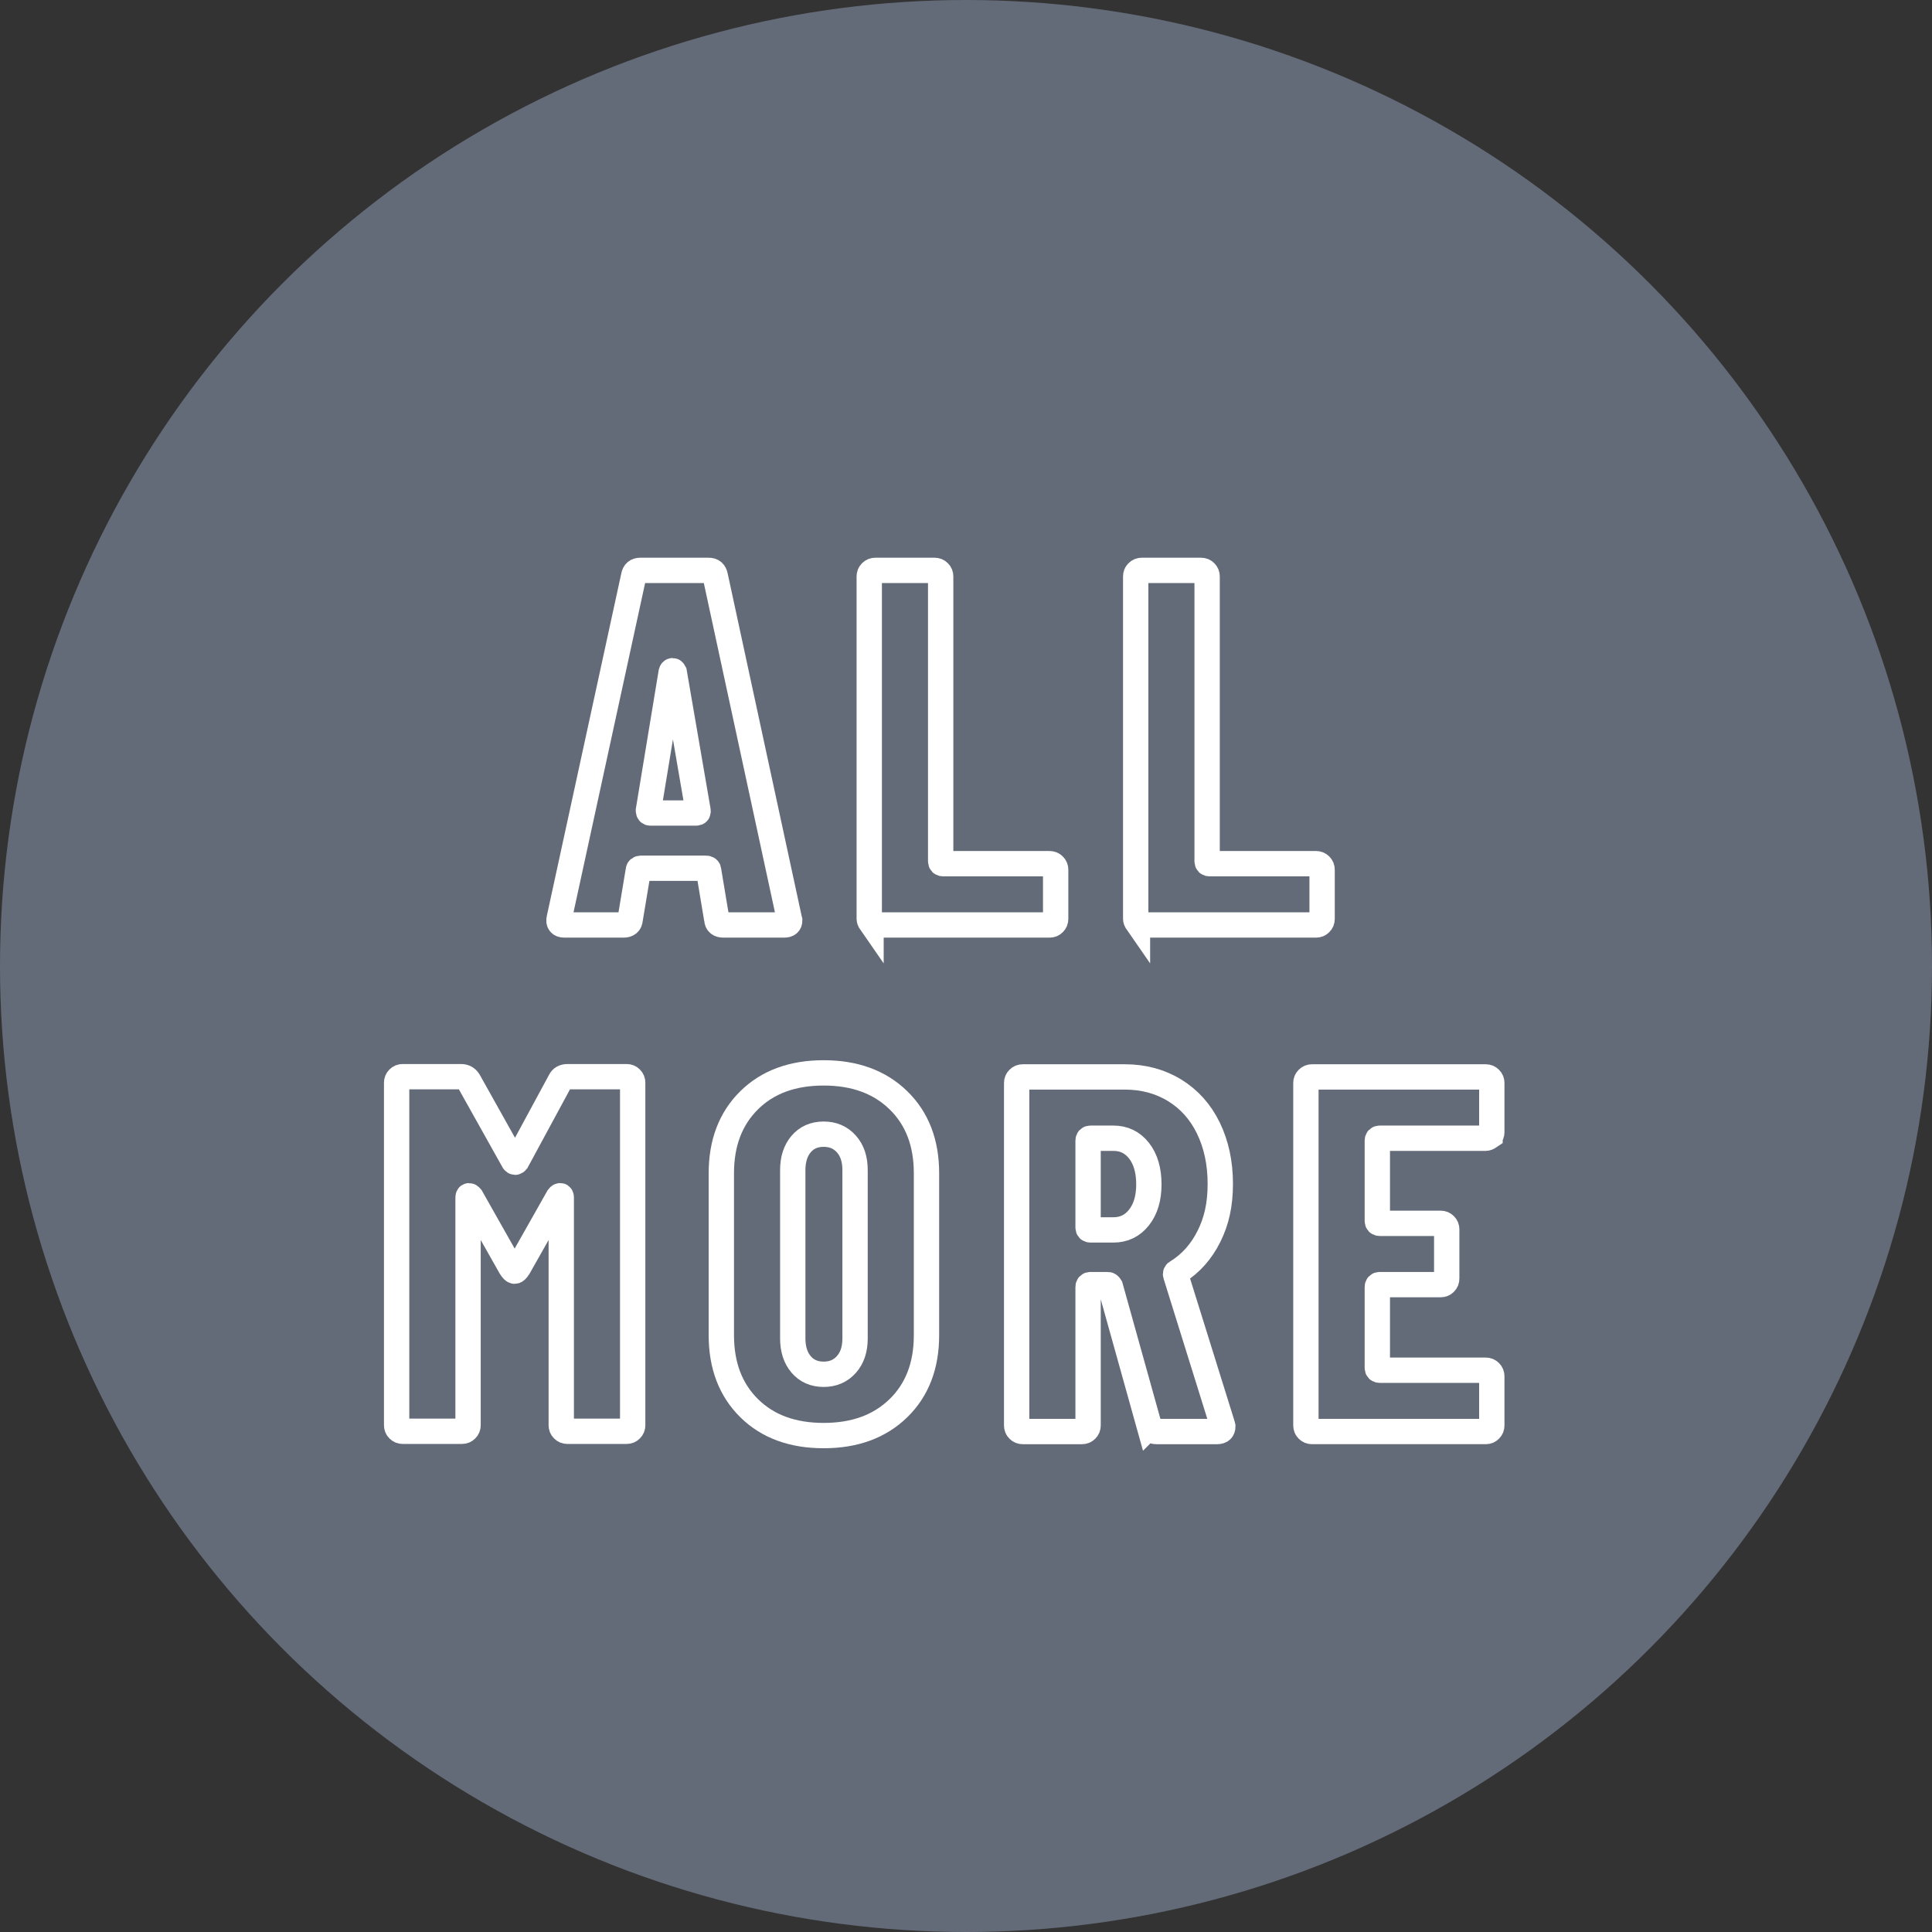
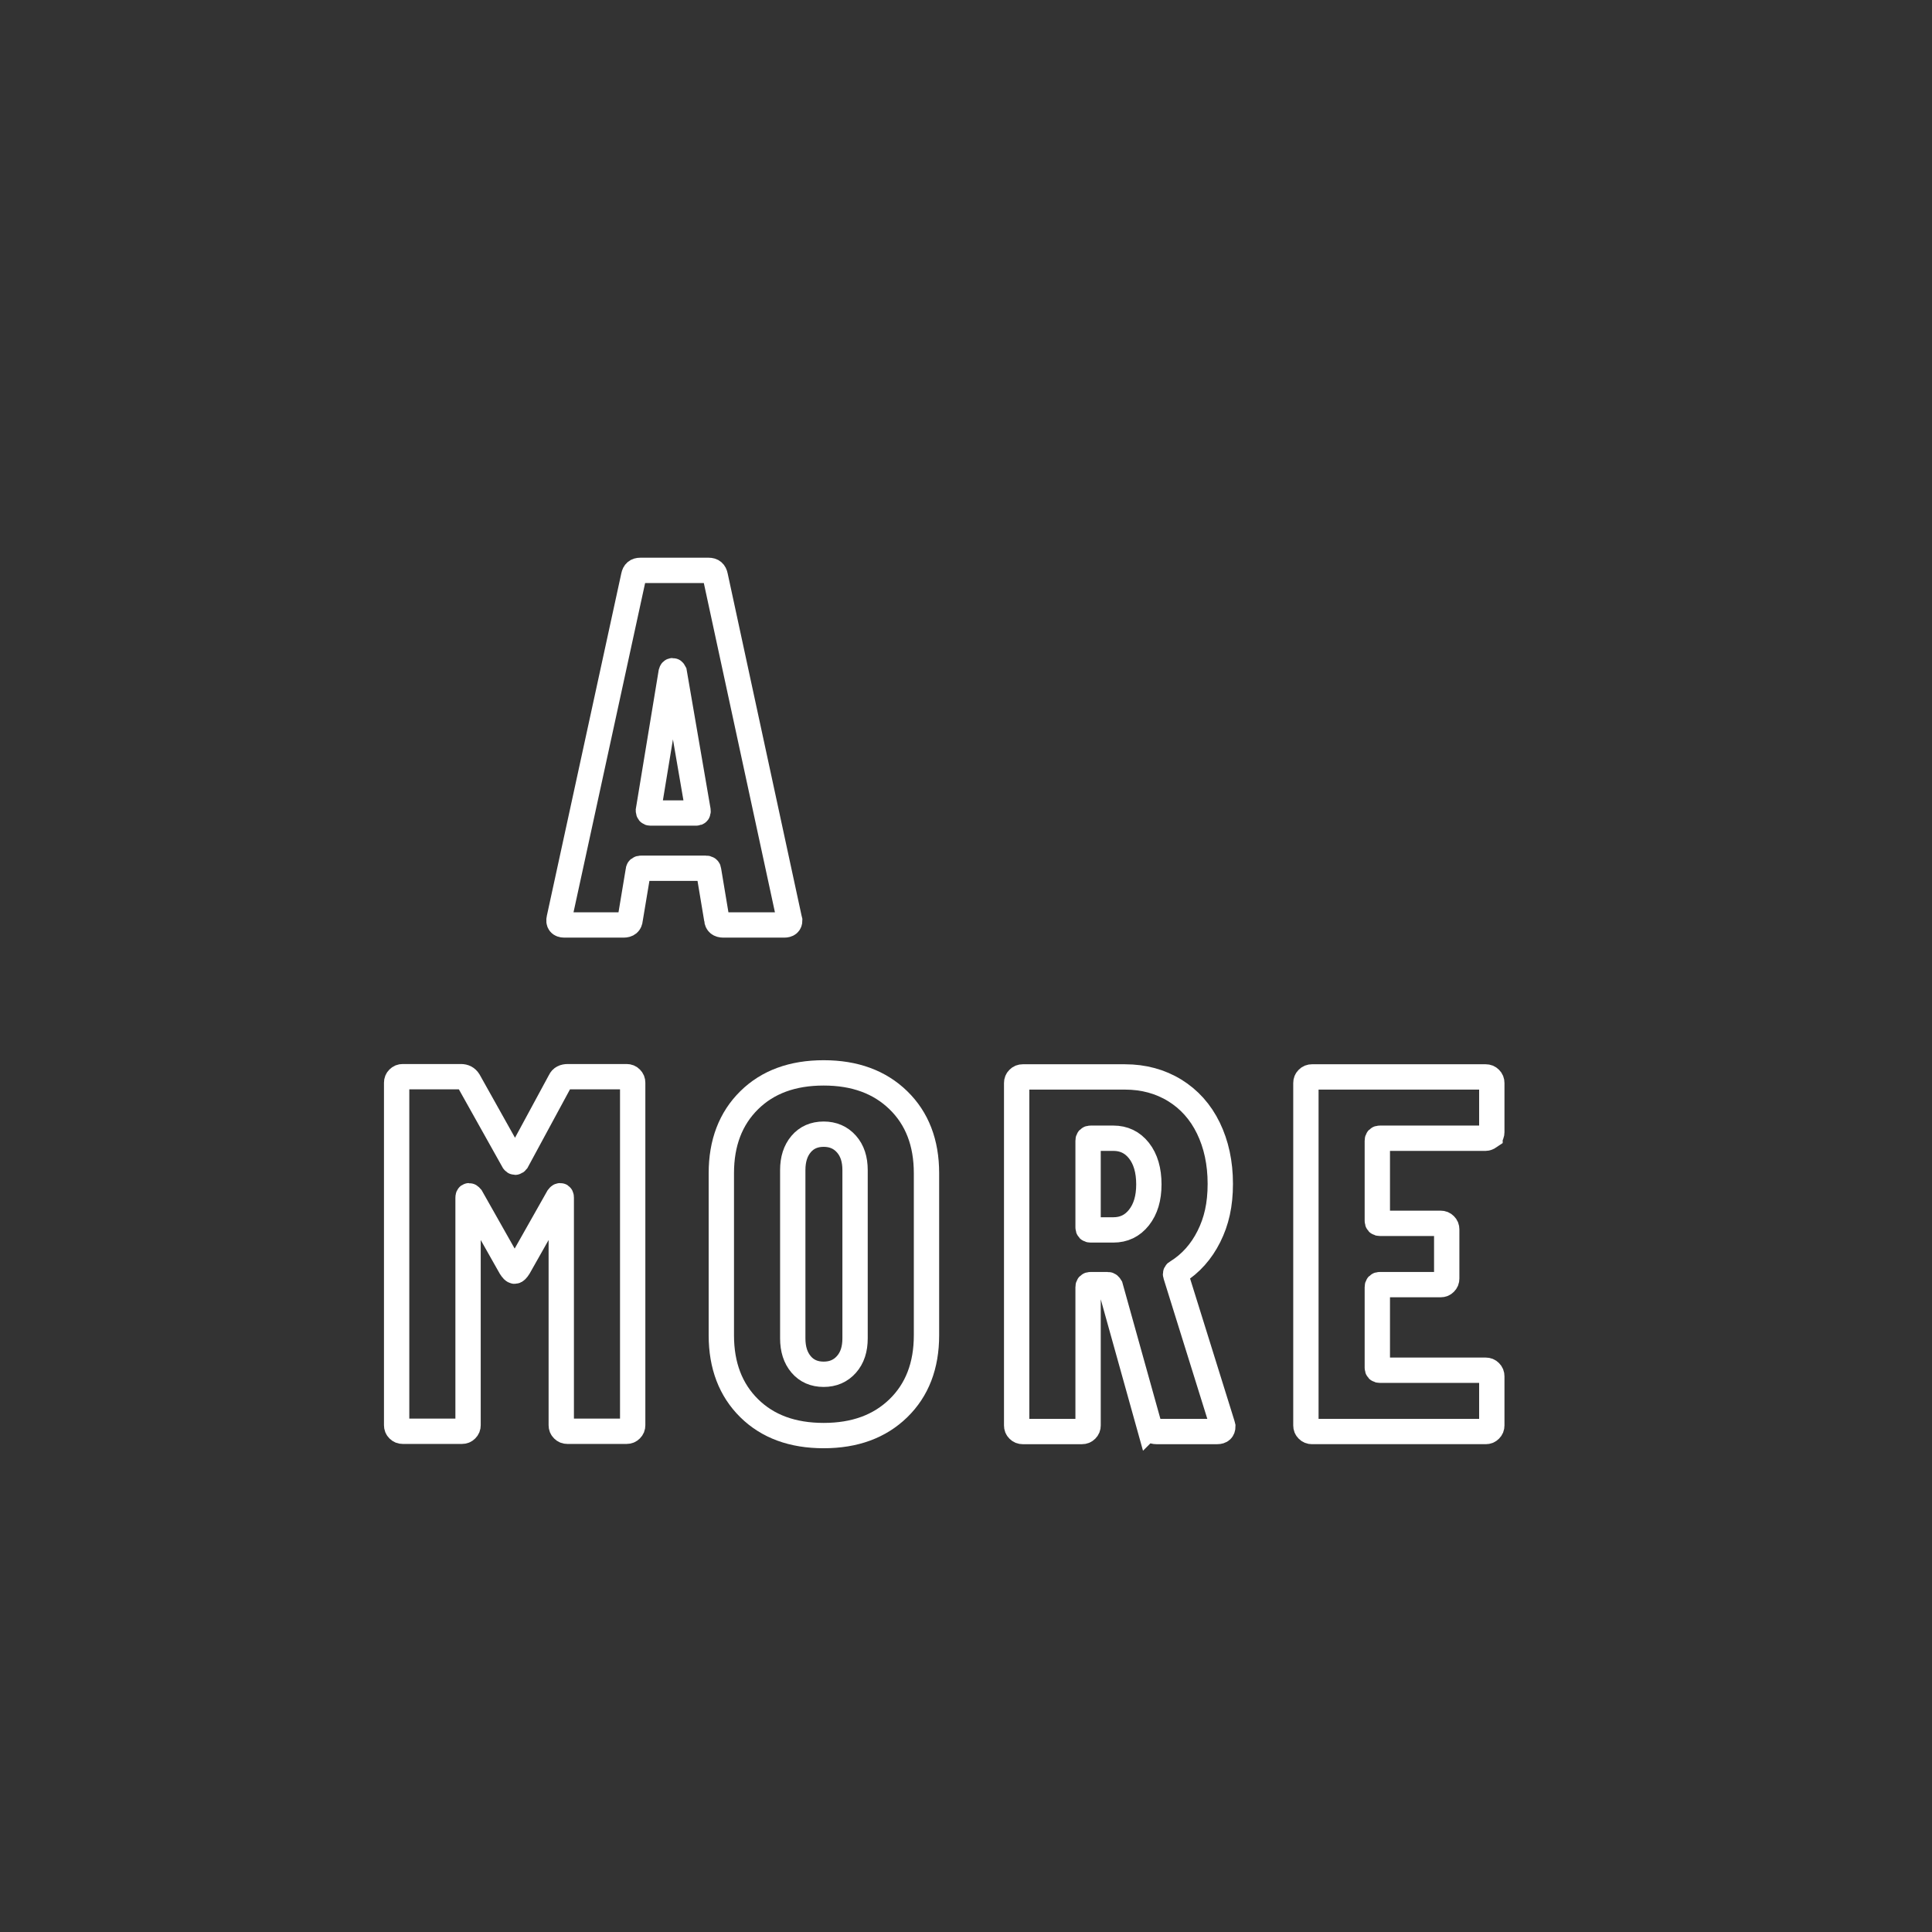
<svg xmlns="http://www.w3.org/2000/svg" id="_イヤー_2" width="76.28" height="76.28" viewBox="0 0 76.28 76.28">
  <rect x="0" y="0" width="76.28" height="76.28" fill="#333333" stroke="none" />
  <defs>
    <style>.cls-1{fill:none;stroke:#fff;stroke-miterlimit:10;}.cls-2{fill:#646b78;}</style>
  </defs>
  <g id="MO">
    <g>
-       <circle class="cls-2" cx="38.14" cy="38.14" r="38.14" />
      <g>
        <path class="cls-1" d="M28.3,36.3l-.32-1.92c0-.07-.04-.1-.12-.1h-2.54c-.08,0-.12,.03-.12,.1l-.32,1.92c-.01,.15-.1,.22-.26,.22h-2.34c-.17,0-.24-.09-.2-.26l2.94-13.52c.03-.15,.11-.22,.26-.22h2.7c.15,0,.23,.07,.26,.22l2.92,13.52,.02,.08c0,.12-.07,.18-.22,.18h-2.4c-.16,0-.25-.07-.26-.22Zm-2.62-4.2h1.8c.07,0,.09-.03,.08-.1l-.94-5.46s-.03-.06-.06-.06-.05,.02-.06,.06l-.9,5.46c0,.07,.03,.1,.08,.1Z" />
-         <path class="cls-1" d="M34.39,36.45s-.07-.1-.07-.17v-13.52c0-.07,.02-.12,.07-.17s.1-.07,.17-.07h2.34c.07,0,.12,.02,.17,.07,.05,.05,.07,.1,.07,.17v11.24c0,.07,.03,.1,.1,.1h4.2c.07,0,.12,.02,.17,.07,.05,.05,.07,.1,.07,.17v1.94c0,.07-.02,.12-.07,.17-.05,.05-.1,.07-.17,.07h-6.88c-.07,0-.12-.02-.17-.07Z" />
-         <path class="cls-1" d="M44.91,36.45s-.07-.1-.07-.17v-13.52c0-.07,.02-.12,.07-.17s.1-.07,.17-.07h2.34c.07,0,.12,.02,.17,.07,.05,.05,.07,.1,.07,.17v11.24c0,.07,.03,.1,.1,.1h4.2c.07,0,.12,.02,.17,.07,.05,.05,.07,.1,.07,.17v1.94c0,.07-.02,.12-.07,.17-.05,.05-.1,.07-.17,.07h-6.88c-.07,0-.12-.02-.17-.07Z" />
        <path class="cls-1" d="M22.42,42.51h2.32c.07,0,.12,.02,.17,.07,.05,.05,.07,.1,.07,.17v13.52c0,.07-.02,.12-.07,.17s-.1,.07-.17,.07h-2.34c-.07,0-.12-.02-.17-.07-.05-.05-.07-.1-.07-.17v-8.98c0-.05-.01-.08-.04-.08s-.05,.02-.08,.06l-1.56,2.76c-.07,.11-.12,.16-.16,.16s-.09-.05-.16-.16l-1.56-2.76s-.05-.06-.08-.06-.04,.03-.04,.08v8.98c0,.07-.02,.12-.07,.17s-.1,.07-.17,.07h-2.34c-.07,0-.12-.02-.17-.07-.05-.05-.07-.1-.07-.17v-13.52c0-.07,.02-.12,.07-.17,.05-.05,.1-.07,.17-.07h2.3c.13,0,.23,.05,.3,.16l1.78,3.18c.04,.05,.08,.05,.12,0l1.72-3.18c.05-.11,.15-.16,.3-.16Z" />
        <path class="cls-1" d="M29.58,55.6c-.73-.72-1.1-1.68-1.1-2.88v-6.4c0-1.2,.37-2.16,1.1-2.88,.73-.72,1.71-1.08,2.94-1.08s2.21,.36,2.95,1.08,1.11,1.68,1.11,2.88v6.4c0,1.2-.37,2.16-1.11,2.88-.74,.72-1.72,1.08-2.95,1.08s-2.21-.36-2.94-1.08Zm3.84-1.73c.23-.26,.34-.6,.34-1.03v-6.64c0-.43-.11-.77-.34-1.03-.23-.26-.53-.39-.9-.39s-.67,.13-.89,.39c-.22,.26-.33,.6-.33,1.03v6.64c0,.43,.11,.77,.33,1.03,.22,.26,.52,.39,.89,.39s.67-.13,.9-.39Z" />
        <path class="cls-1" d="M45.38,56.32l-1.54-5.52c-.03-.05-.06-.08-.1-.08h-.68c-.07,0-.1,.03-.1,.1v5.46c0,.07-.02,.12-.07,.17-.05,.05-.1,.07-.17,.07h-2.34c-.07,0-.12-.02-.17-.07-.05-.05-.07-.1-.07-.17v-13.52c0-.07,.02-.12,.07-.17s.1-.07,.17-.07h4.04c.73,0,1.39,.18,1.96,.53,.57,.35,1.02,.85,1.33,1.49,.31,.64,.47,1.37,.47,2.2s-.15,1.48-.45,2.08-.72,1.07-1.25,1.4c-.03,.01-.05,.03-.06,.05-.01,.02-.01,.04,0,.07l1.84,5.9,.02,.08c0,.13-.07,.2-.22,.2h-2.4c-.15,0-.24-.07-.28-.2Zm-2.42-11.28v3.42c0,.07,.03,.1,.1,.1h.9c.41,0,.75-.16,1.01-.49s.39-.76,.39-1.31-.13-1-.39-1.33-.6-.49-1.01-.49h-.9c-.07,0-.1,.03-.1,.1Z" />
        <path class="cls-1" d="M58.83,44.87s-.1,.07-.17,.07h-4.18c-.07,0-.1,.03-.1,.1v3.16c0,.07,.03,.1,.1,.1h2.4c.07,0,.12,.02,.17,.07,.05,.05,.07,.1,.07,.17v1.94c0,.07-.02,.12-.07,.17-.05,.05-.1,.07-.17,.07h-2.4c-.07,0-.1,.03-.1,.1v3.18c0,.07,.03,.1,.1,.1h4.18c.07,0,.12,.02,.17,.07,.05,.05,.07,.1,.07,.17v1.94c0,.07-.02,.12-.07,.17-.05,.05-.1,.07-.17,.07h-6.86c-.07,0-.12-.02-.17-.07-.05-.05-.07-.1-.07-.17v-13.52c0-.07,.02-.12,.07-.17s.1-.07,.17-.07h6.86c.07,0,.12,.02,.17,.07,.05,.05,.07,.1,.07,.17v1.94c0,.07-.02,.12-.07,.17Z" />
      </g>
    </g>
  </g>
</svg>